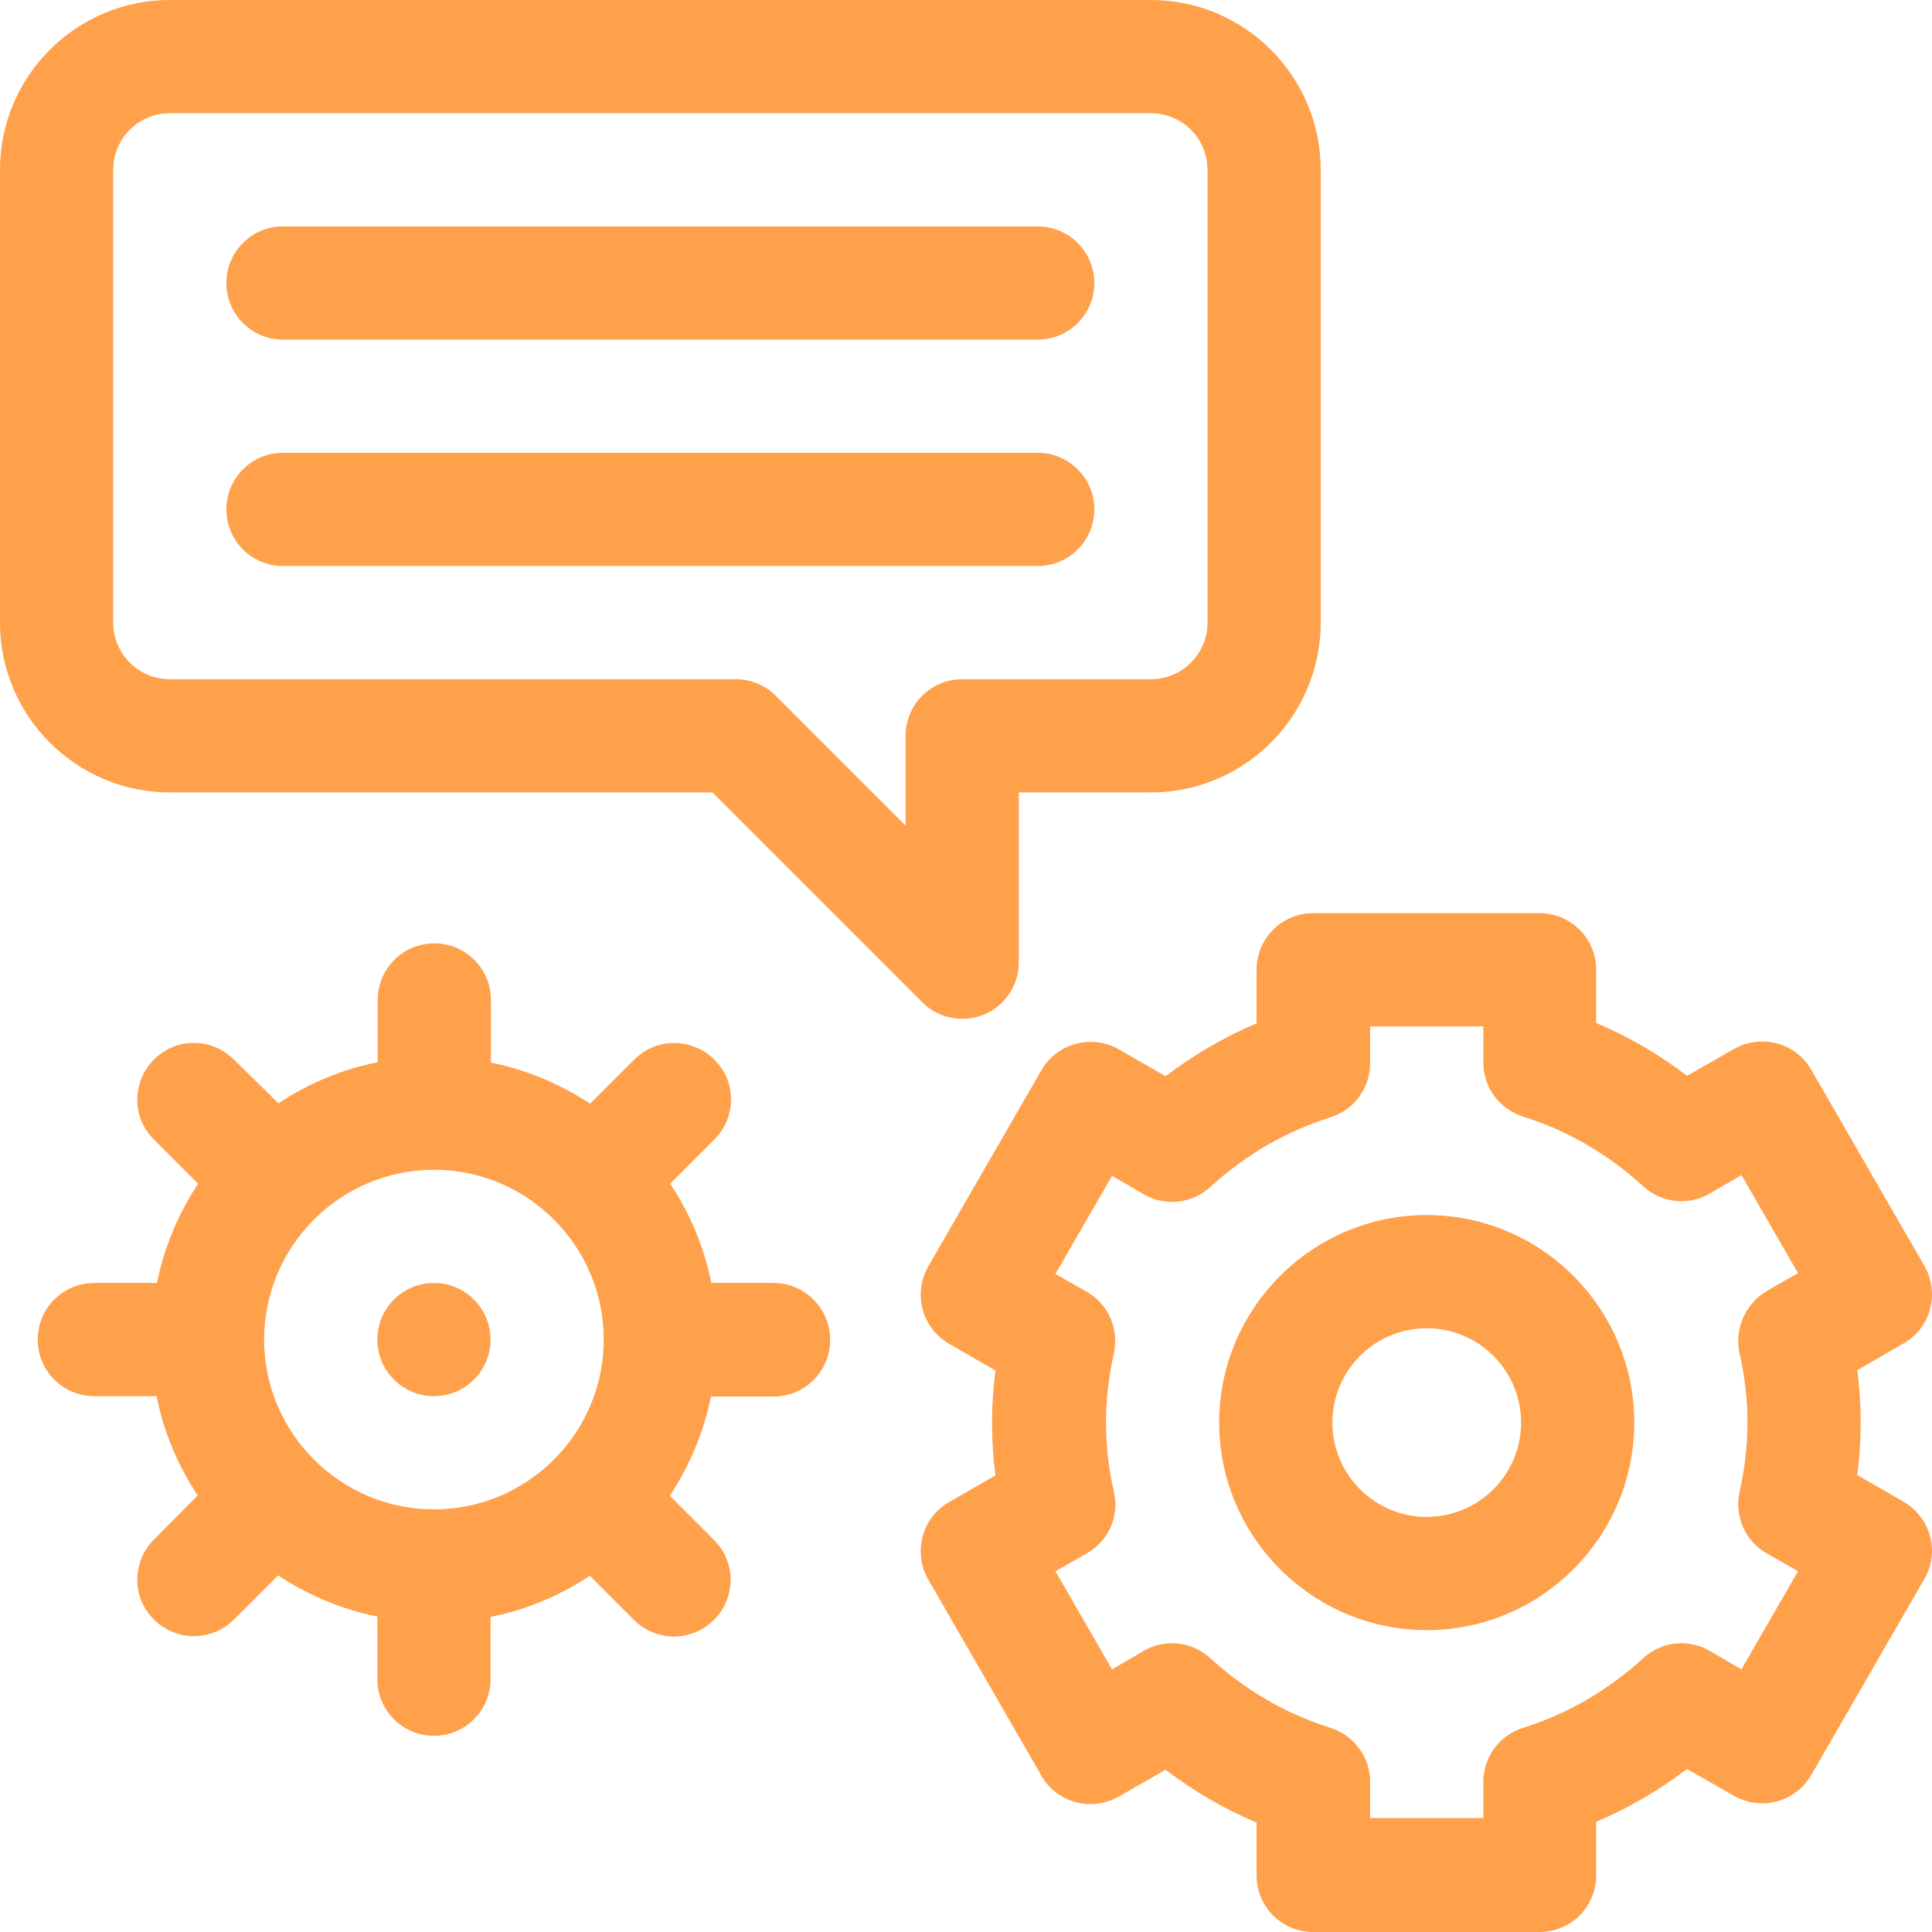
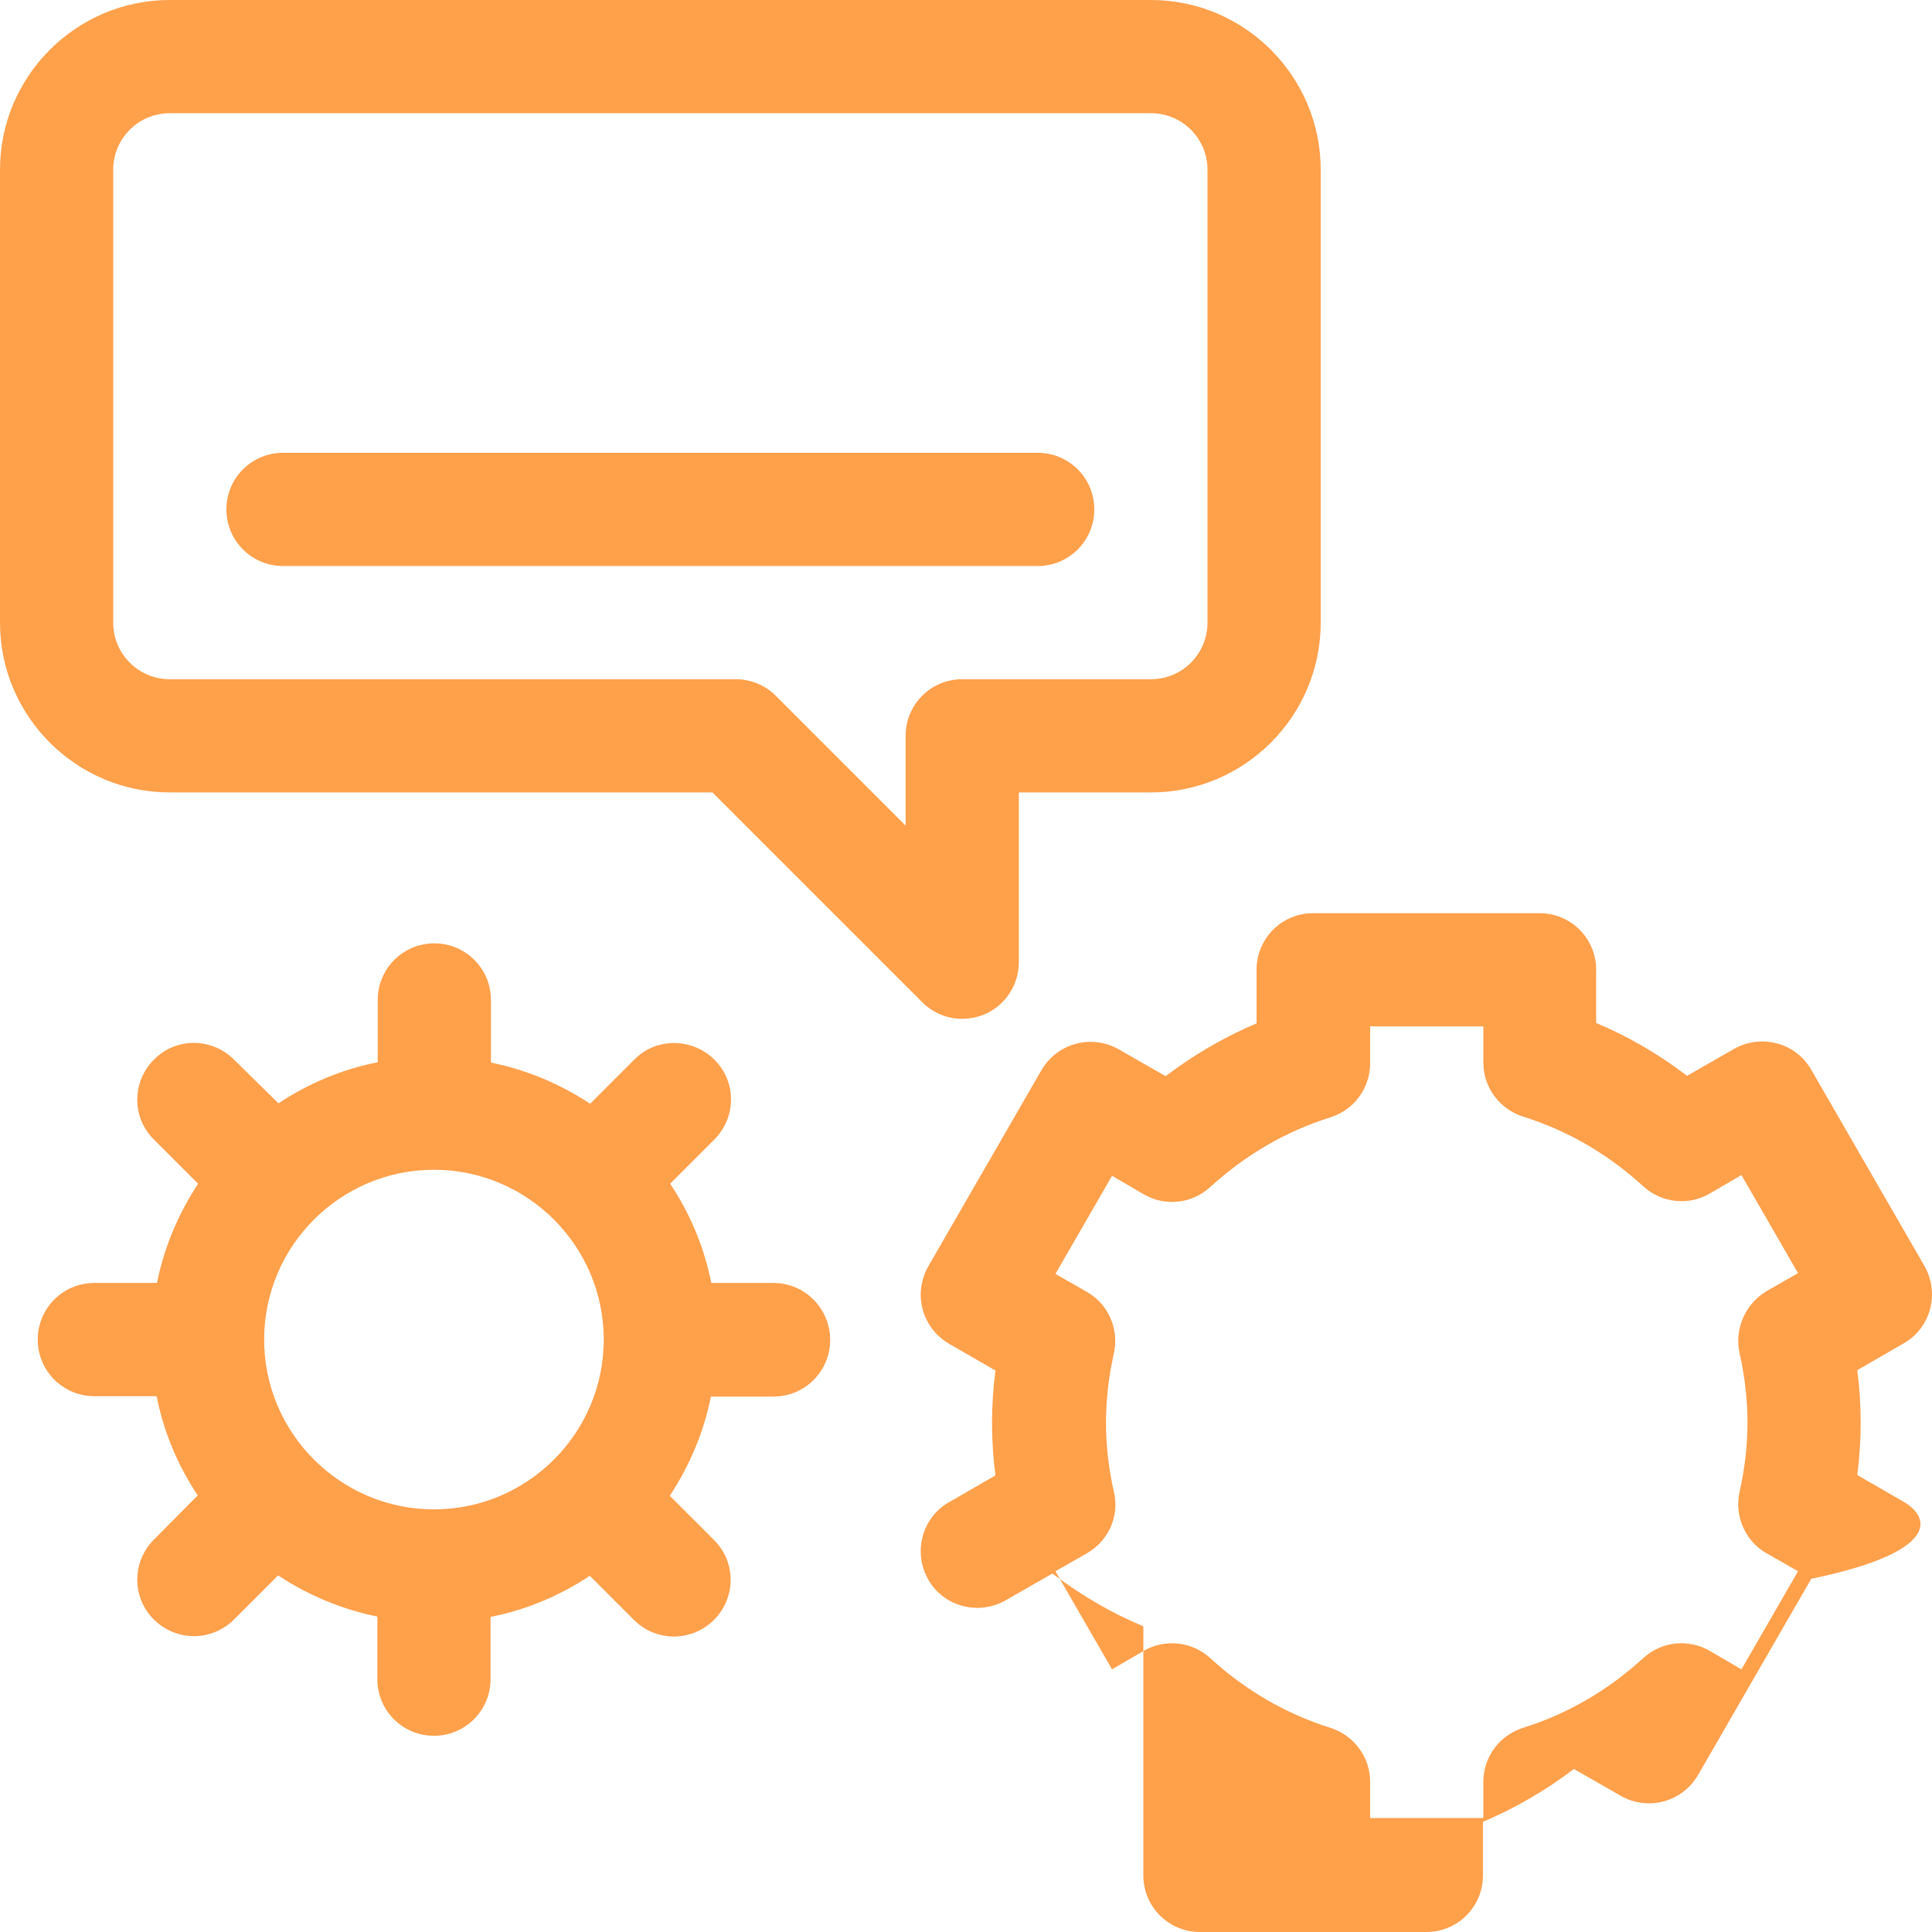
<svg xmlns="http://www.w3.org/2000/svg" version="1.1" id="Capa_1" x="0px" y="0px" viewBox="0 0 512 512" style="enable-background:new 0 0 512 512;" xml:space="preserve">
  <style type="text/css"> .st0{fill:#FFA04B;} </style>
  <g>
-     <path class="st0" d="M504.5,398l-12.3-7.1c0.6-4.7,0.9-9.3,0.9-13.9s-0.3-9.3-0.9-13.9l12.3-7.1c7.2-4.1,9.6-13.3,5.5-20.5l-30-52 c-4.1-7.2-13.3-9.6-20.5-5.5l-12.4,7.1c-7.5-5.7-15.5-10.4-24.1-14V257c0-8.3-6.7-15-15-15h-60c-8.3,0-15,6.7-15,15v14.2 c-8.5,3.6-16.6,8.3-24.1,14l-12.4-7.1c-7.2-4.1-16.3-1.7-20.5,5.5l-30,52c-4.1,7.2-1.7,16.3,5.5,20.5l12.3,7.1 c-0.6,4.7-0.9,9.3-0.9,13.9s0.3,9.3,0.9,13.9l-12.3,7.1c-7.2,4.1-9.6,13.3-5.5,20.5l30,52c4.1,7.2,13.3,9.6,20.5,5.5l12.4-7.1 c7.5,5.7,15.5,10.4,24.1,14V497c0,8.3,6.7,15,15,15h60c8.3,0,15-6.7,15-15v-14.2c8.5-3.6,16.6-8.3,24.1-14l12.4,7.1 c7.2,4.1,16.3,1.7,20.5-5.5l30-52C514.1,411.3,511.7,402.2,504.5,398L504.5,398z M461,358.6c1.4,6.2,2.1,12.4,2.1,18.4 s-0.7,12.2-2.1,18.4c-1.4,6.4,1.5,13,7.1,16.2l8.4,4.8l-15,26l-8.4-4.9c-5.7-3.3-12.8-2.5-17.6,1.9c-9.4,8.6-20.1,14.8-31.9,18.5 c-6.3,2-10.5,7.8-10.5,14.3v9.6h-30v-9.6c0-6.6-4.3-12.3-10.5-14.3c-11.8-3.7-22.5-9.9-31.9-18.5c-4.8-4.4-12-5.2-17.6-1.9 l-8.4,4.9l-15-26l8.4-4.8c5.7-3.3,8.6-9.8,7.1-16.2c-1.4-6.2-2.1-12.4-2.1-18.4s0.7-12.2,2.1-18.4c1.4-6.4-1.5-13-7.1-16.2 l-8.4-4.8l15-26l8.4,4.9c5.7,3.3,12.8,2.5,17.6-1.9c9.4-8.6,20.1-14.8,31.9-18.5c6.3-2,10.5-7.8,10.5-14.3V272h30v9.6 c0,6.6,4.3,12.3,10.5,14.3c11.8,3.7,22.5,9.9,31.9,18.5c4.8,4.4,12,5.2,17.6,1.9l8.4-4.9l15,26l-8.4,4.8 C462.5,345.6,459.6,352.2,461,358.6L461,358.6z" />
-     <path class="st0" d="M378.1,322c-30.3,0-55,24.7-55,55s24.7,55,55,55s55-24.7,55-55S408.4,322,378.1,322z M378.1,402 c-13.8,0-25-11.2-25-25s11.2-25,25-25s25,11.2,25,25S391.9,402,378.1,402z" />
+     <path class="st0" d="M504.5,398l-12.3-7.1c0.6-4.7,0.9-9.3,0.9-13.9s-0.3-9.3-0.9-13.9l12.3-7.1c7.2-4.1,9.6-13.3,5.5-20.5l-30-52 c-4.1-7.2-13.3-9.6-20.5-5.5l-12.4,7.1c-7.5-5.7-15.5-10.4-24.1-14V257c0-8.3-6.7-15-15-15h-60c-8.3,0-15,6.7-15,15v14.2 c-8.5,3.6-16.6,8.3-24.1,14l-12.4-7.1c-7.2-4.1-16.3-1.7-20.5,5.5l-30,52c-4.1,7.2-1.7,16.3,5.5,20.5l12.3,7.1 c-0.6,4.7-0.9,9.3-0.9,13.9s0.3,9.3,0.9,13.9l-12.3,7.1c-7.2,4.1-9.6,13.3-5.5,20.5c4.1,7.2,13.3,9.6,20.5,5.5l12.4-7.1 c7.5,5.7,15.5,10.4,24.1,14V497c0,8.3,6.7,15,15,15h60c8.3,0,15-6.7,15-15v-14.2c8.5-3.6,16.6-8.3,24.1-14l12.4,7.1 c7.2,4.1,16.3,1.7,20.5-5.5l30-52C514.1,411.3,511.7,402.2,504.5,398L504.5,398z M461,358.6c1.4,6.2,2.1,12.4,2.1,18.4 s-0.7,12.2-2.1,18.4c-1.4,6.4,1.5,13,7.1,16.2l8.4,4.8l-15,26l-8.4-4.9c-5.7-3.3-12.8-2.5-17.6,1.9c-9.4,8.6-20.1,14.8-31.9,18.5 c-6.3,2-10.5,7.8-10.5,14.3v9.6h-30v-9.6c0-6.6-4.3-12.3-10.5-14.3c-11.8-3.7-22.5-9.9-31.9-18.5c-4.8-4.4-12-5.2-17.6-1.9 l-8.4,4.9l-15-26l8.4-4.8c5.7-3.3,8.6-9.8,7.1-16.2c-1.4-6.2-2.1-12.4-2.1-18.4s0.7-12.2,2.1-18.4c1.4-6.4-1.5-13-7.1-16.2 l-8.4-4.8l15-26l8.4,4.9c5.7,3.3,12.8,2.5,17.6-1.9c9.4-8.6,20.1-14.8,31.9-18.5c6.3-2,10.5-7.8,10.5-14.3V272h30v9.6 c0,6.6,4.3,12.3,10.5,14.3c11.8,3.7,22.5,9.9,31.9,18.5c4.8,4.4,12,5.2,17.6,1.9l8.4-4.9l15,26l-8.4,4.8 C462.5,345.6,459.6,352.2,461,358.6L461,358.6z" />
    <path class="st0" d="M45,210h143.8l55.6,55.6c2.9,2.9,6.7,4.4,10.6,4.4c1.9,0,3.9-0.4,5.7-1.1c5.6-2.3,9.3-7.8,9.3-13.9v-45h35 c24.8,0,45-20.2,45-45V45c0-24.8-20.2-45-45-45H45C20.2,0,0,20.2,0,45v120C0,189.8,20.2,210,45,210z M30,45c0-8.3,6.7-15,15-15h260 c8.3,0,15,6.7,15,15v120c0,8.3-6.7,15-15,15h-50c-8.3,0-15,6.7-15,15v23.8l-34.4-34.4c-2.8-2.8-6.6-4.4-10.6-4.4H45 c-8.3,0-15-6.7-15-15V45z" />
-     <path class="st0" d="M75,90h200c8.3,0,15-6.7,15-15s-6.7-15-15-15H75c-8.3,0-15,6.7-15,15S66.7,90,75,90z" />
    <path class="st0" d="M75,150h200c8.3,0,15-6.7,15-15s-6.7-15-15-15H75c-8.3,0-15,6.7-15,15S66.7,150,75,150z" />
-     <circle class="st0" cx="115" cy="355" r="15" />
    <path class="st0" d="M205,340h-16.5c-1.9-9.6-5.7-18.5-10.9-26.3l11.7-11.7c5.9-5.9,5.9-15.4,0-21.2s-15.4-5.9-21.2,0l-11.7,11.7 c-7.9-5.2-16.8-9-26.3-10.9V265c0-8.3-6.7-15-15-15s-15,6.7-15,15v16.5c-9.6,1.9-18.5,5.7-26.3,10.9L62,280.8 c-5.9-5.9-15.4-5.9-21.2,0c-5.9,5.9-5.9,15.4,0,21.2l11.7,11.7c-5.2,7.9-9,16.8-10.9,26.3H25c-8.3,0-15,6.7-15,15s6.7,15,15,15 h16.5c1.9,9.6,5.7,18.5,10.9,26.3L40.8,408c-5.9,5.9-5.9,15.4,0,21.2c2.9,2.9,6.8,4.4,10.6,4.4c3.8,0,7.7-1.5,10.6-4.4l11.7-11.7 c7.9,5.2,16.8,9,26.3,10.9V445c0,8.3,6.7,15,15,15s15-6.7,15-15v-16.5c9.6-1.9,18.5-5.7,26.3-10.9l11.7,11.7 c2.9,2.9,6.8,4.4,10.6,4.4s7.7-1.5,10.6-4.4c5.9-5.9,5.9-15.4,0-21.2l-11.7-11.7c5.2-7.9,9-16.8,10.9-26.3H205c8.3,0,15-6.7,15-15 S213.3,340,205,340L205,340z M115,400c-24.8,0-45-20.2-45-45s20.2-45,45-45s45,20.2,45,45S139.8,400,115,400z" />
  </g>
</svg>